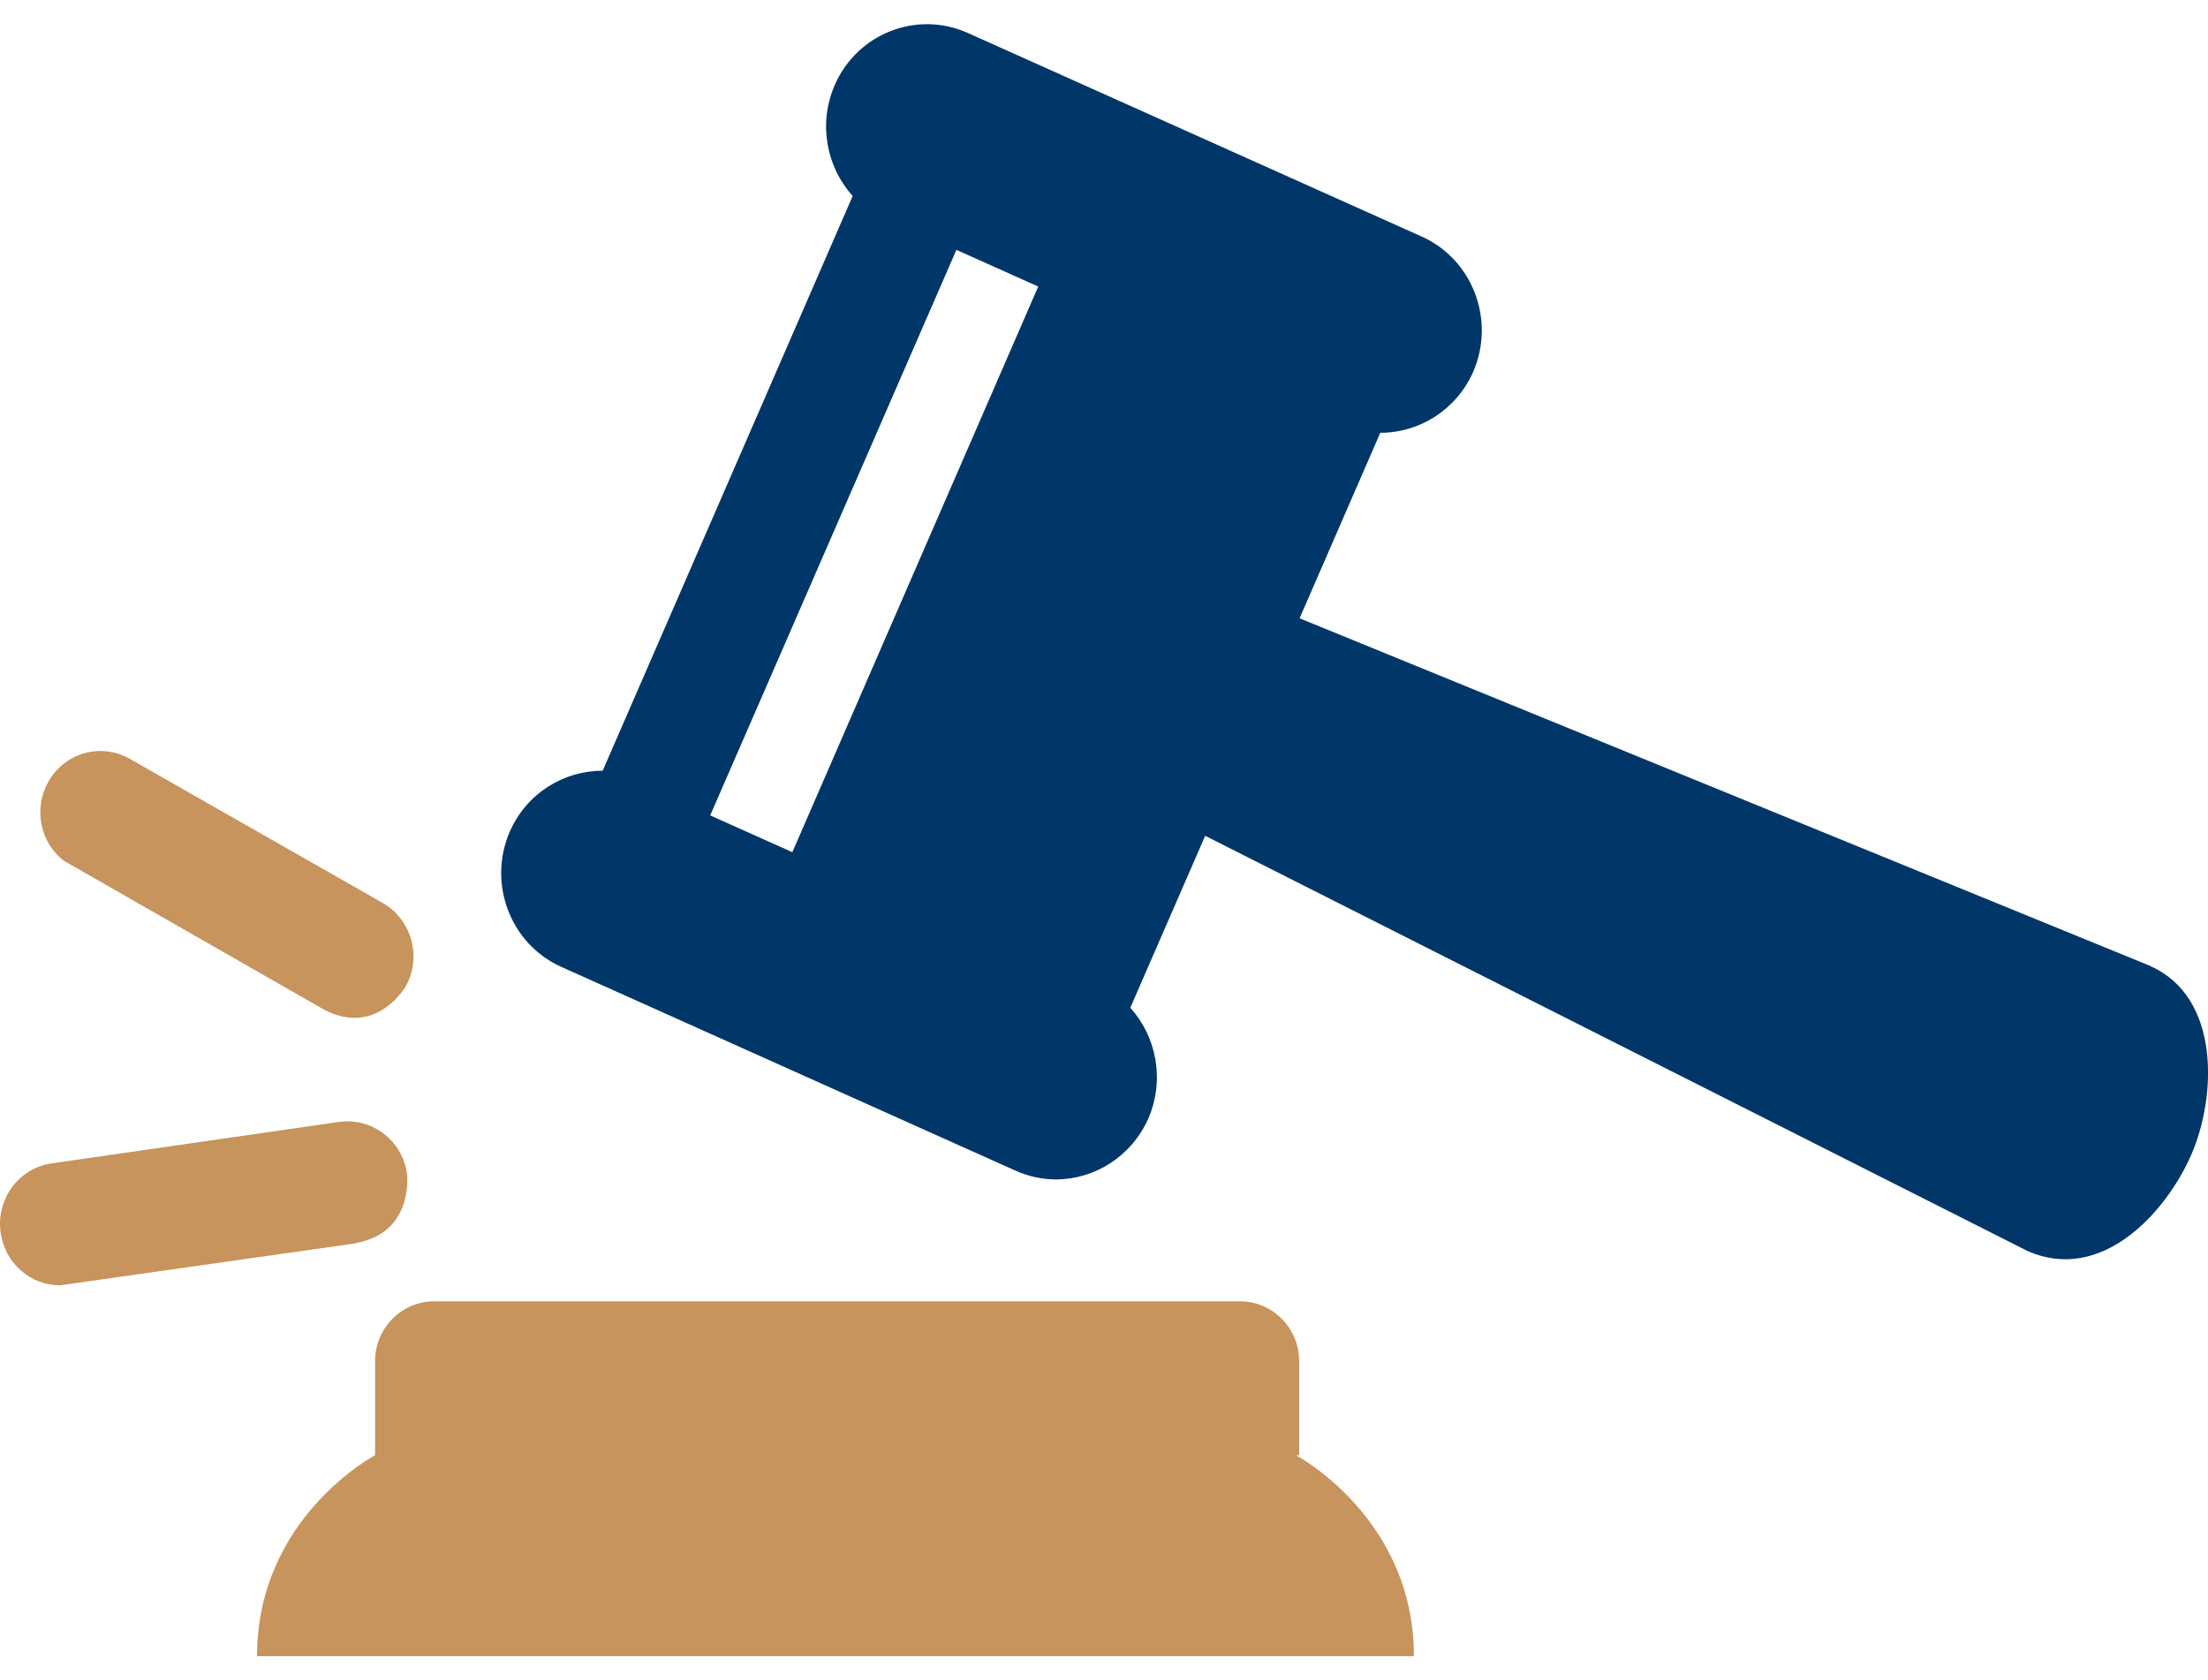
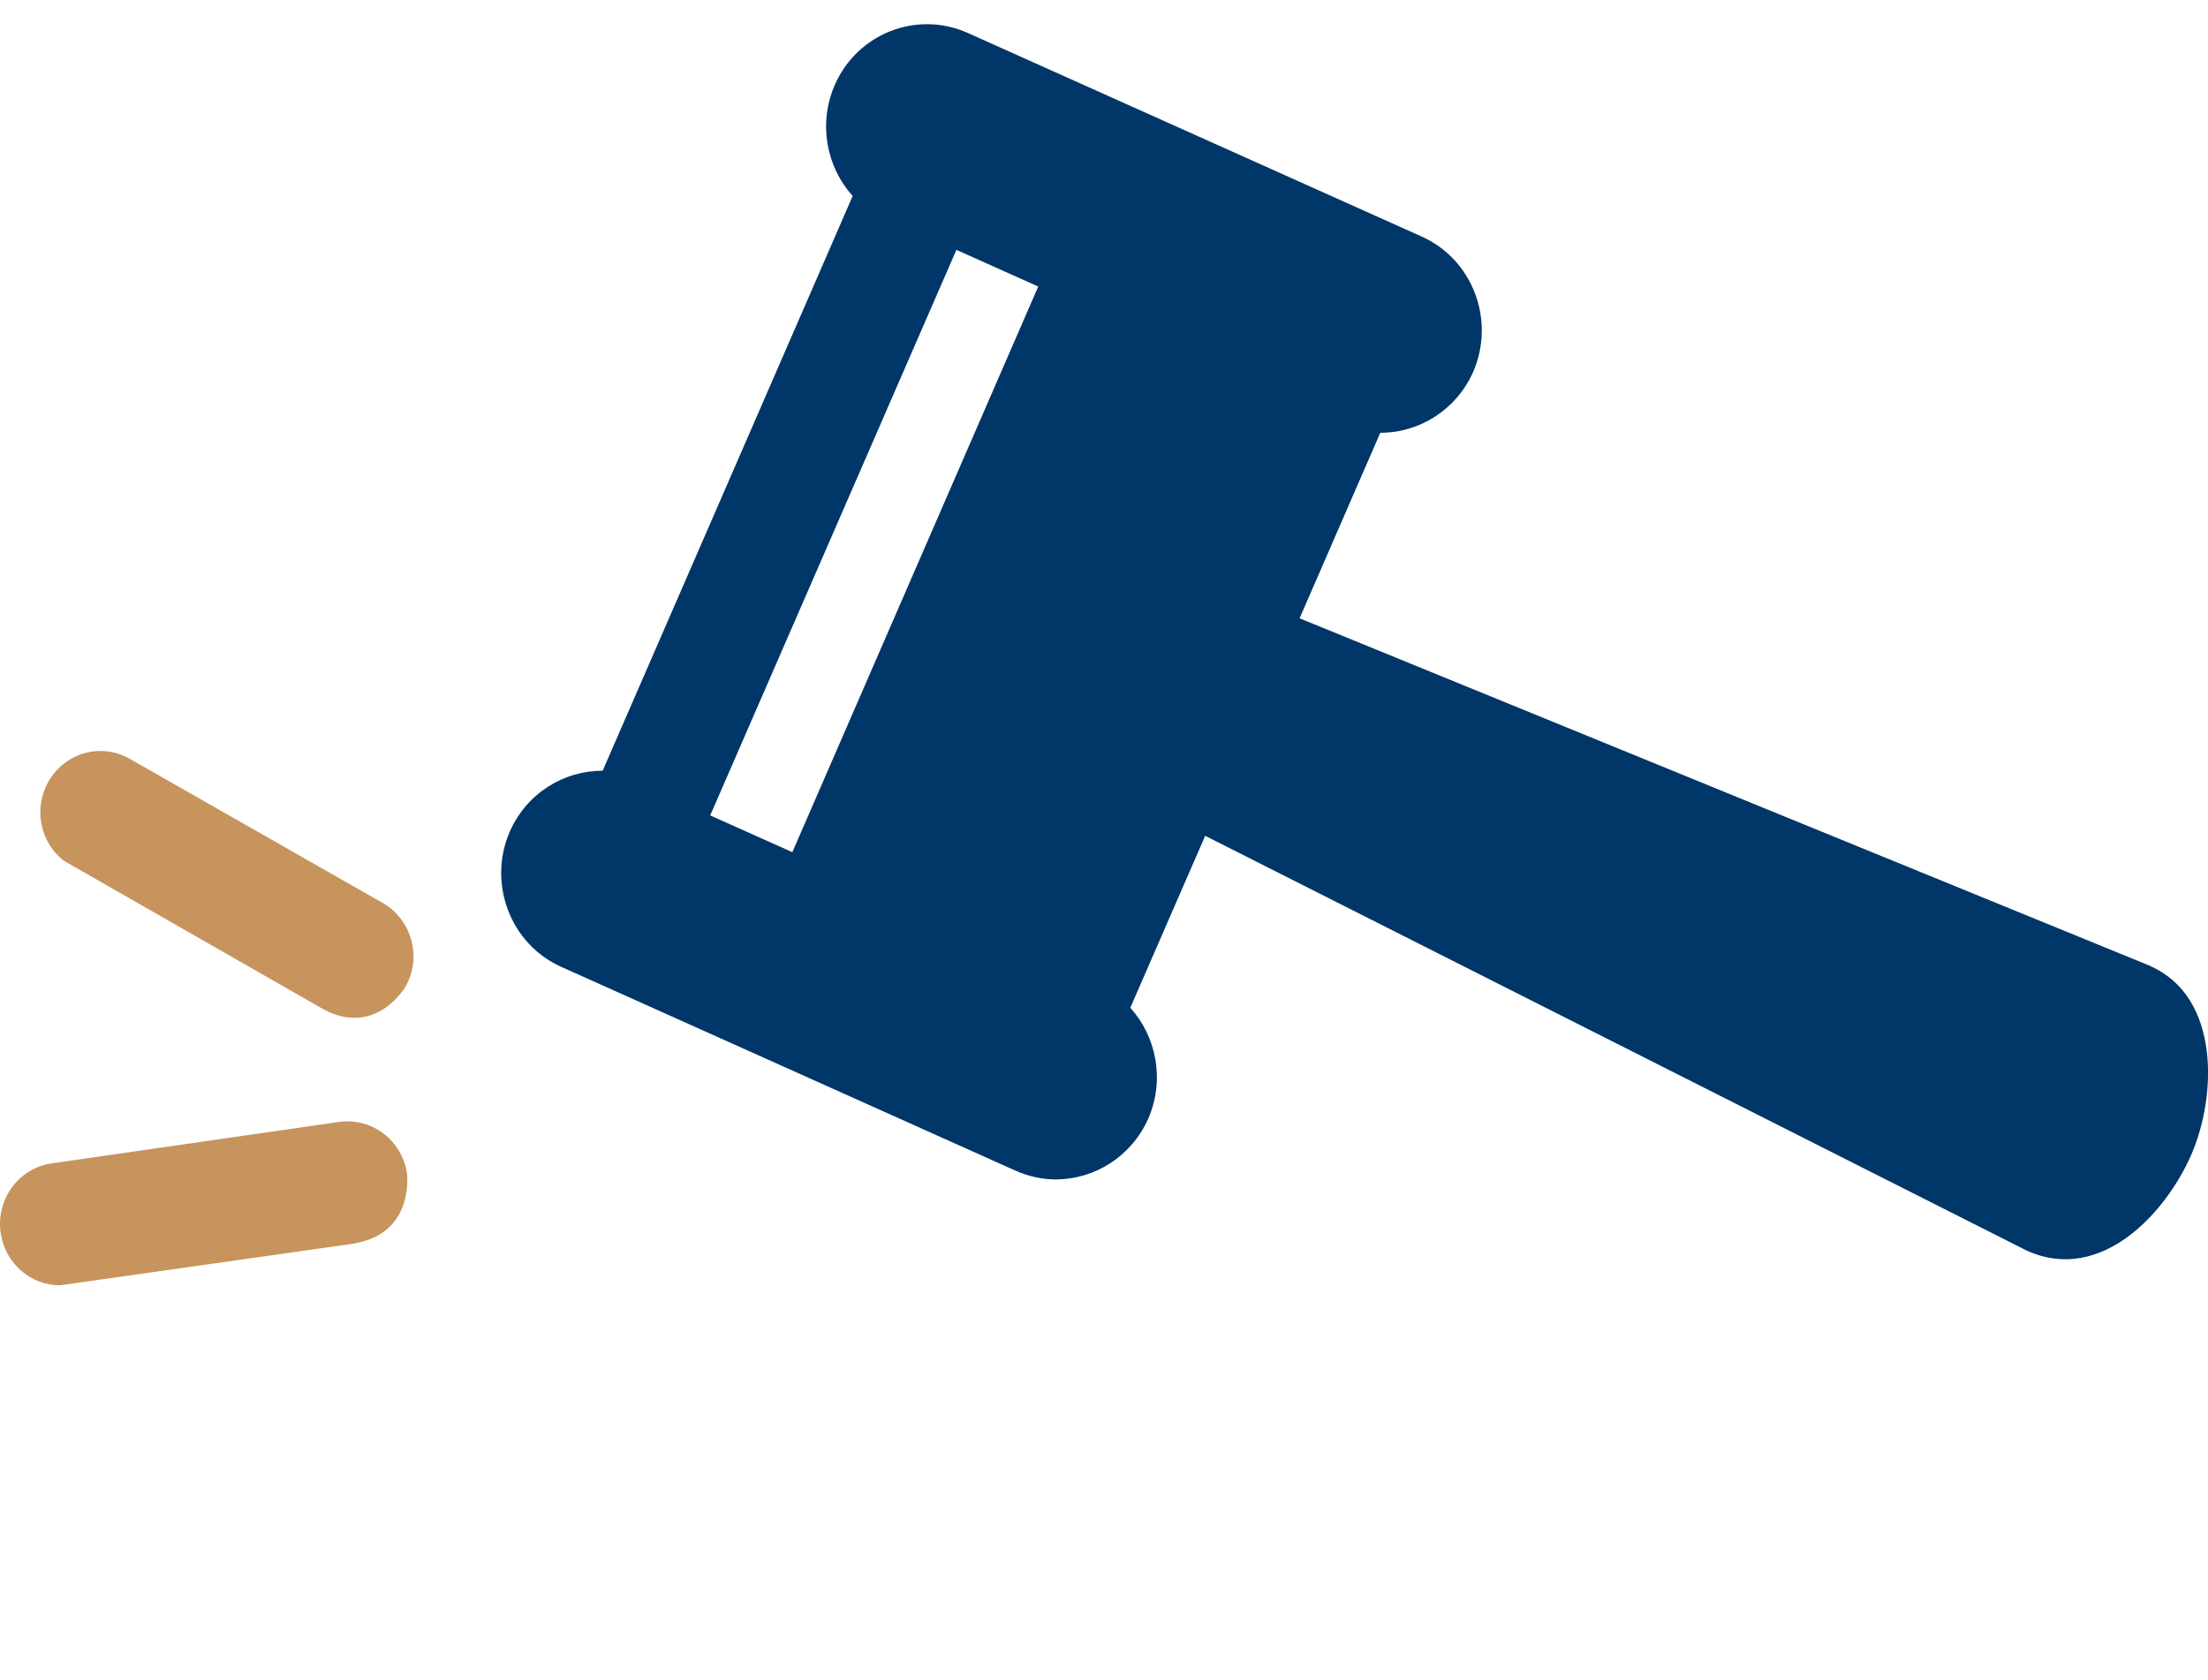
<svg xmlns="http://www.w3.org/2000/svg" width="46" height="35" viewBox="0 0 46 35" fill="none">
  <path d="M7.411 25.9L1.251 26.775C0.638 26.775 0.104 26.319 0.013 25.678C-0.084 24.981 0.389 24.334 1.075 24.235L7.059 23.372C7.745 23.274 8.382 23.754 8.479 24.451C8.479 24.451 8.637 25.672 7.417 25.894L7.411 25.9Z" fill="#C6945C" />
  <path d="M6.749 21.031L1.329 17.93C0.843 17.554 0.691 16.857 1.001 16.296C1.341 15.679 2.105 15.464 2.706 15.809L7.975 18.811C8.575 19.157 8.794 19.933 8.454 20.544C8.454 20.544 7.847 21.61 6.749 21.031Z" fill="#C6945C" />
-   <path d="M27.005 30.315H27.066V28.355C27.066 27.67 26.513 27.109 25.84 27.109H9.04C8.366 27.109 7.814 27.67 7.814 28.355V30.315C7.814 30.315 5.355 31.61 5.355 34.501H29.457C29.457 31.61 26.999 30.315 26.999 30.315H27.005Z" fill="#C6945C" />
  <path d="M44.803 20.124L27.075 12.88L28.756 9.015C28.756 9.015 28.756 9.015 28.762 9.015C29.569 9.015 30.34 8.54 30.692 7.745C31.159 6.666 30.68 5.402 29.617 4.927L20.161 0.686C19.099 0.211 17.855 0.698 17.388 1.777C17.042 2.578 17.218 3.478 17.764 4.083L12.556 16.055C11.743 16.055 10.972 16.523 10.62 17.325C10.153 18.404 10.633 19.668 11.695 20.142L21.151 24.384C21.424 24.507 21.715 24.569 21.994 24.569C22.802 24.569 23.572 24.094 23.924 23.299C24.27 22.497 24.094 21.597 23.548 20.993L25.108 17.411L42.23 26.055C43.783 26.751 45.131 25.253 45.653 24.051C46.175 22.855 46.266 20.784 44.809 20.13L44.803 20.124ZM16.502 17.75L14.796 16.986L19.925 5.205L21.63 5.969L16.508 17.75H16.502Z" fill="#003668" />
</svg>